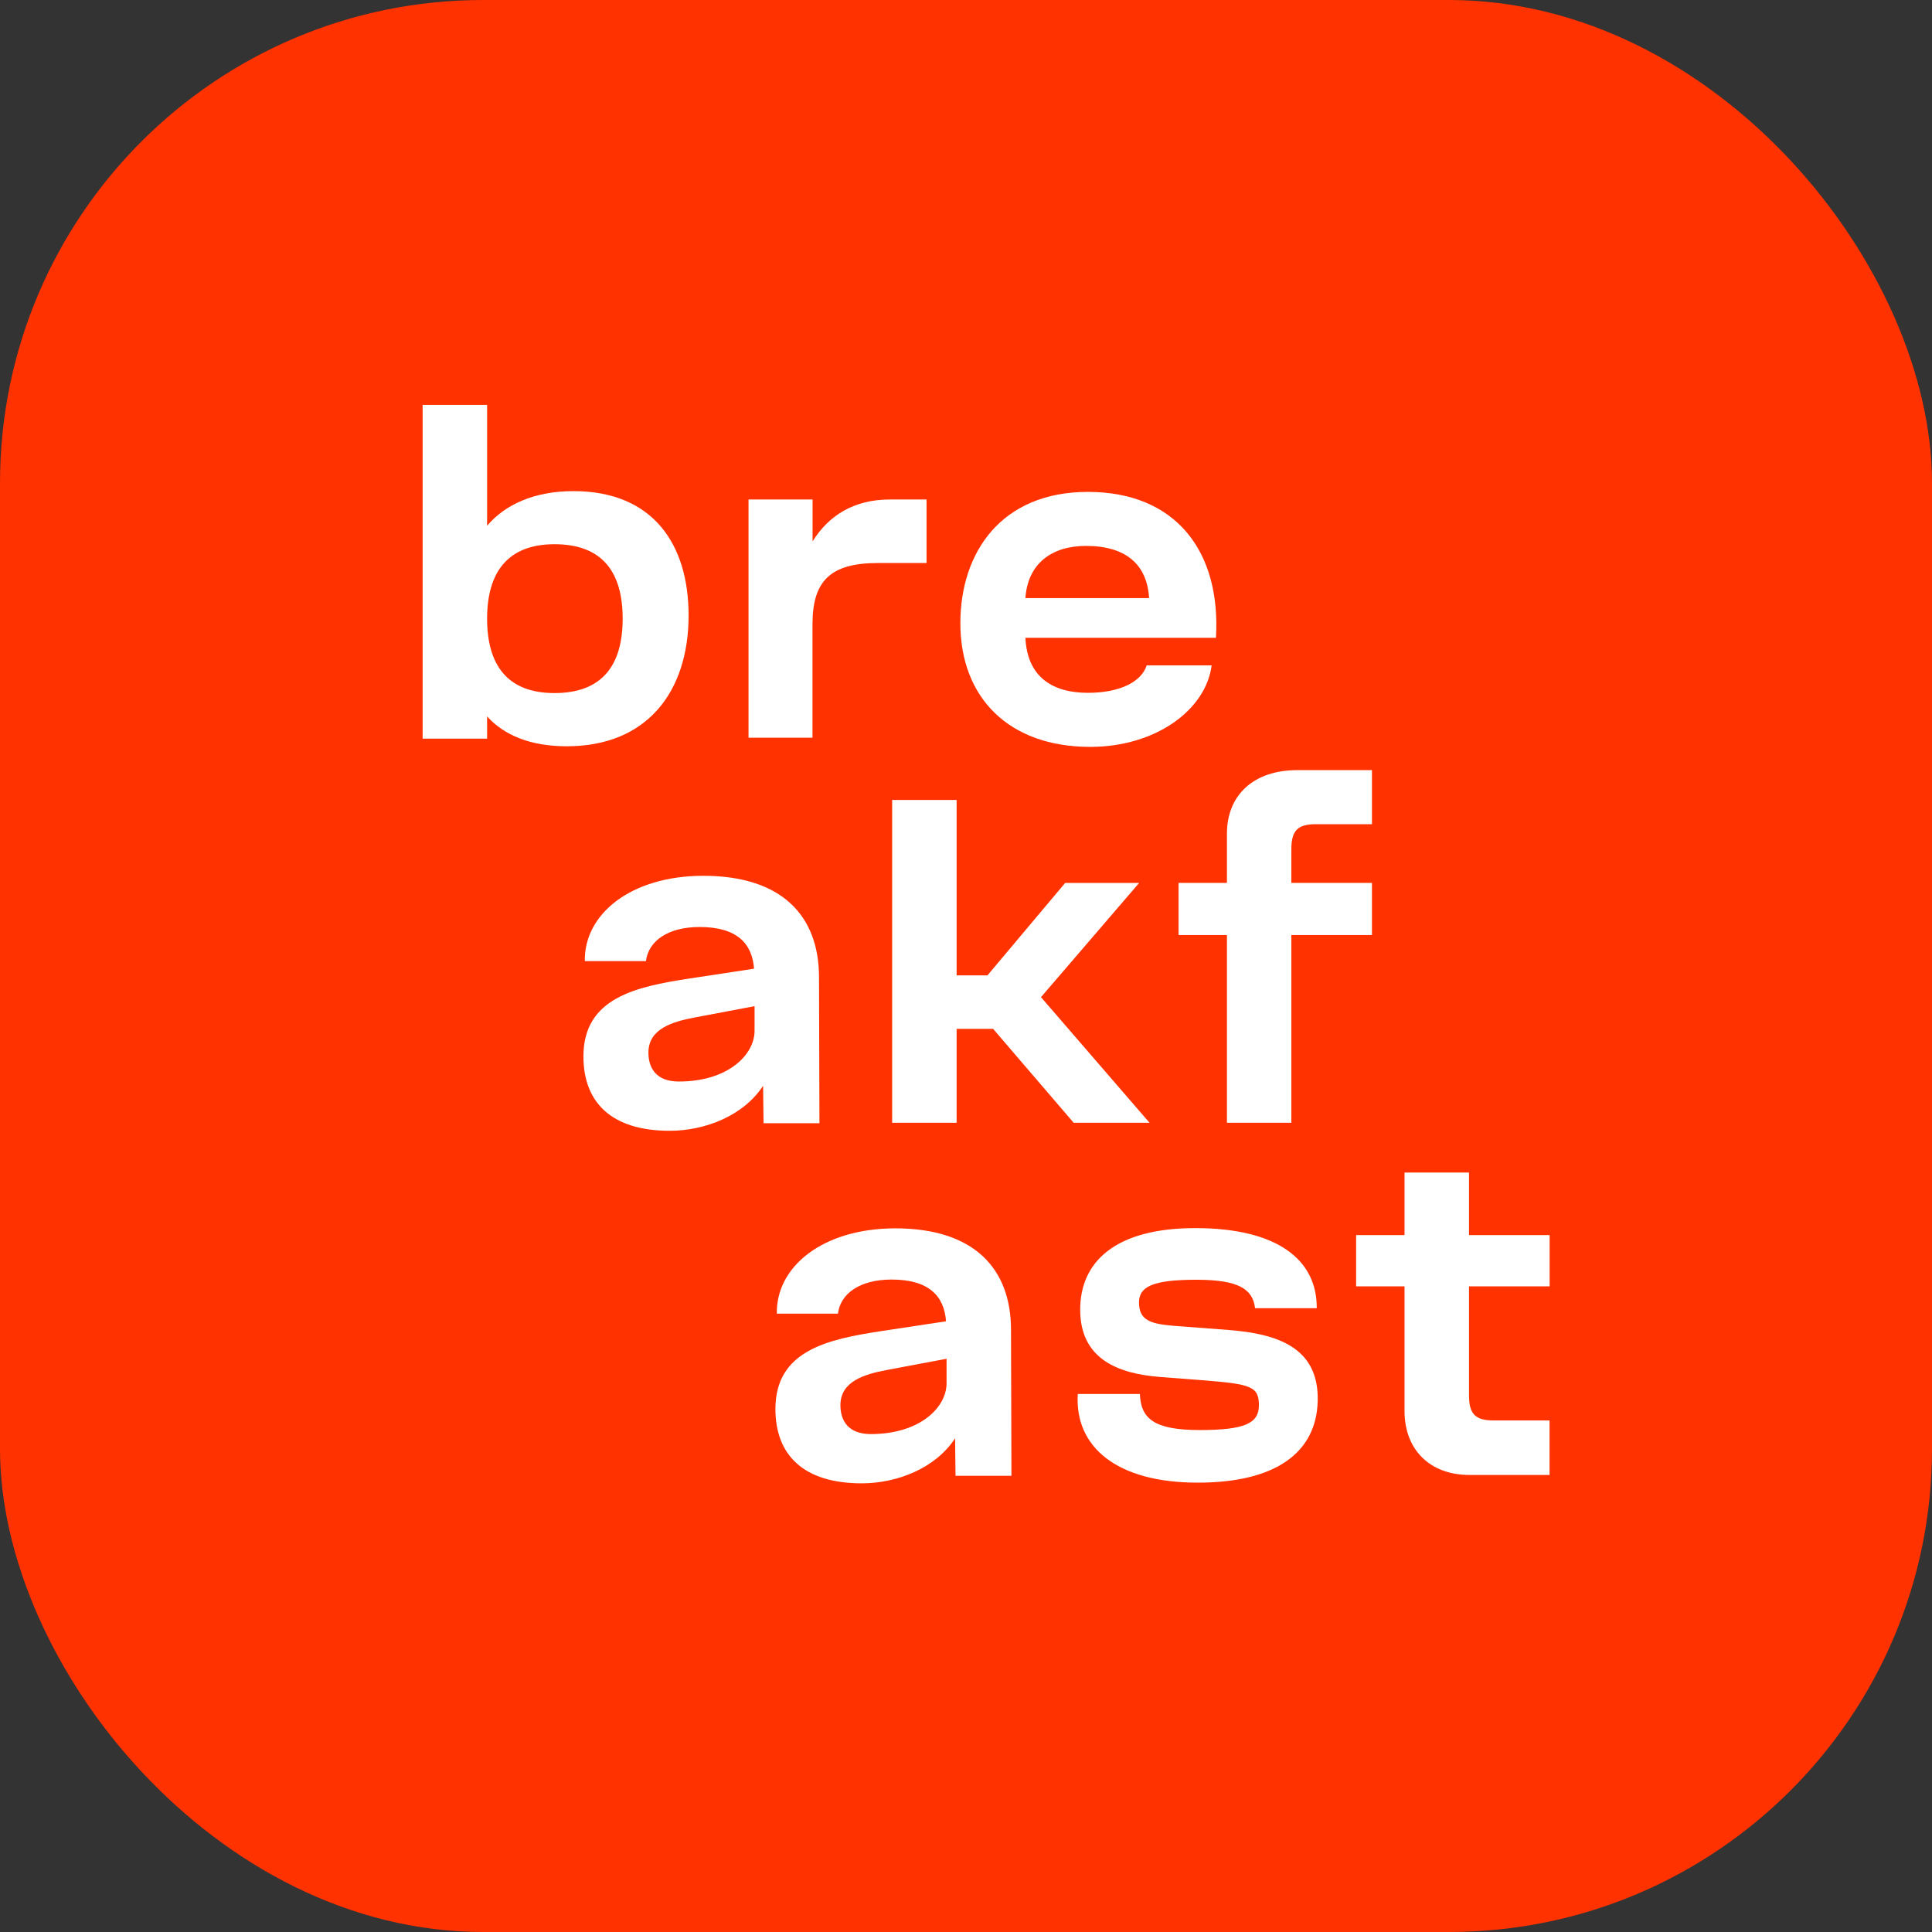
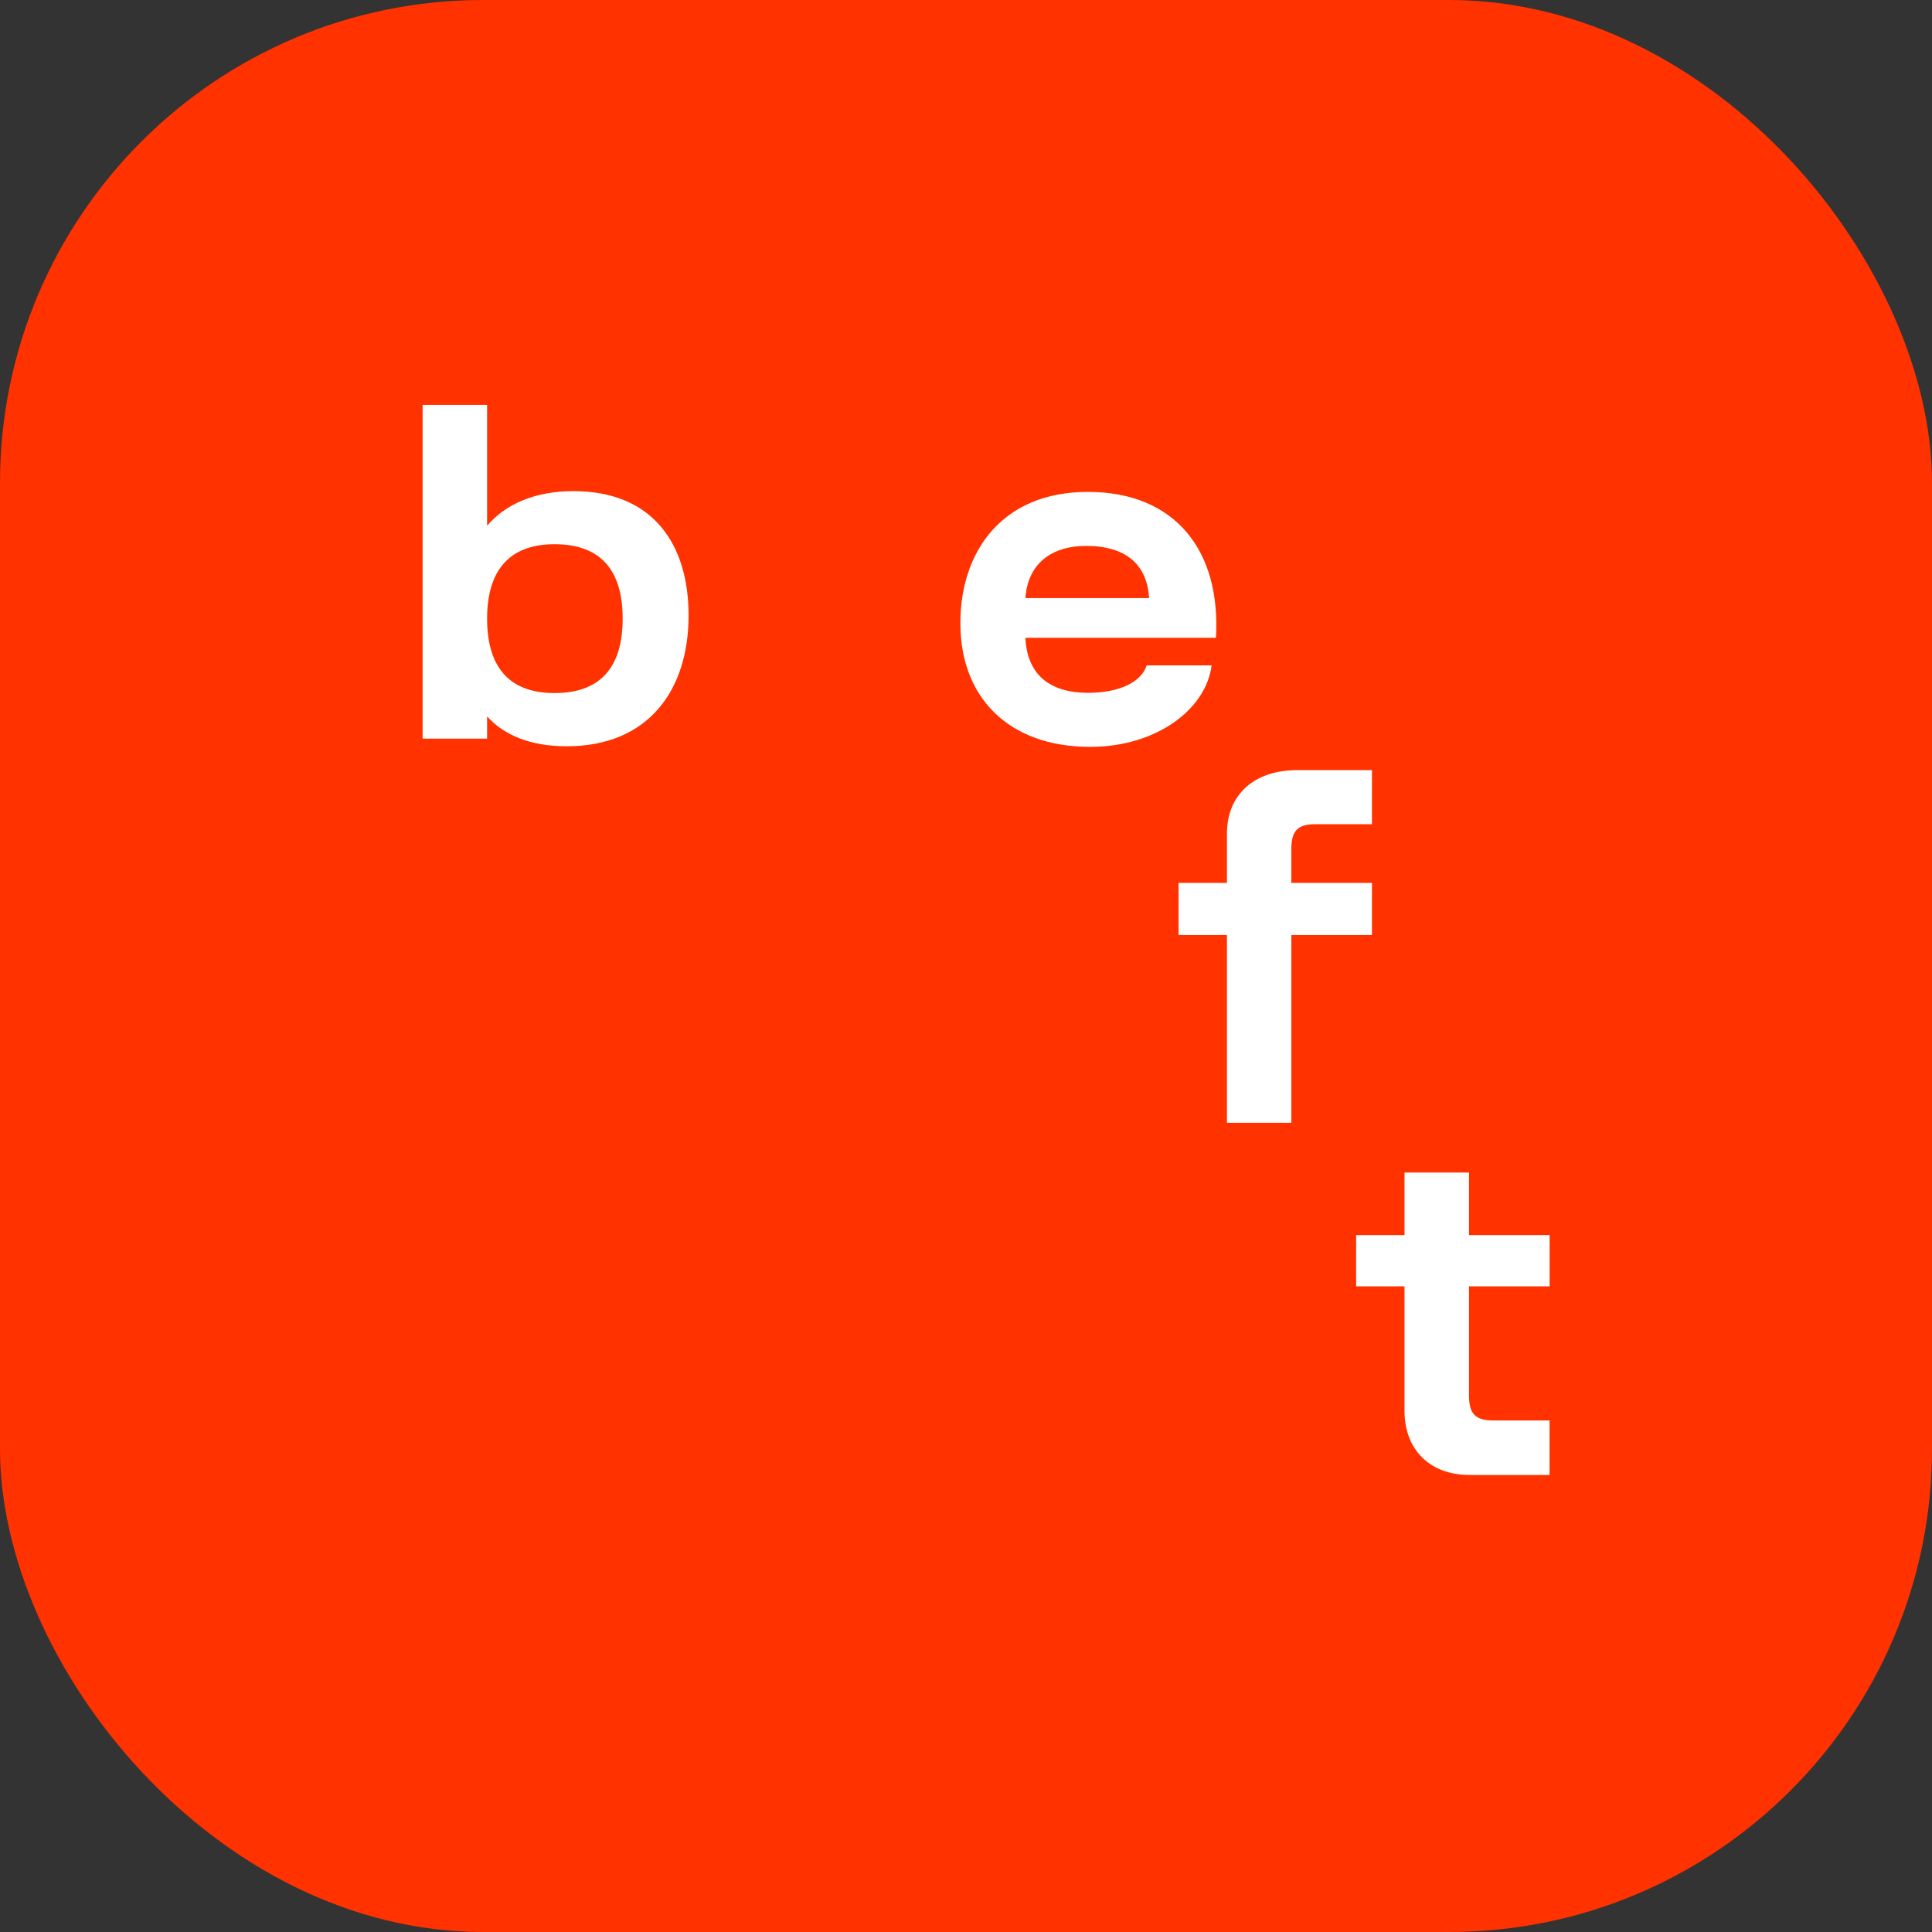
<svg xmlns="http://www.w3.org/2000/svg" width="48" height="48" viewBox="0 0 48 48" fill="none">
  <rect x="0" y="0" width="48" height="48" fill="#333333" stroke="none" />
  <rect width="48" height="48" rx="12" fill="#FF3200" />
  <g clip-path="url(#clip0_6145_4396)">
    <path d="M13.775 17.219C12.598 17.219 12.102 16.512 12.102 15.37C12.102 14.238 12.598 13.521 13.775 13.521C14.977 13.521 15.47 14.227 15.47 15.37C15.47 16.512 14.975 17.219 13.775 17.219ZM14.246 12.202C13.28 12.202 12.551 12.532 12.102 13.062V10.06H10.5V18.352H12.102V17.799C12.527 18.27 13.185 18.541 14.081 18.541C16.095 18.541 17.108 17.163 17.108 15.29C17.108 13.521 16.223 12.202 14.246 12.202Z" fill="white" />
    <path d="M26.981 13.563C27.983 13.563 28.5 14.034 28.549 14.86H25.476C25.533 14.01 26.121 13.563 26.981 13.563ZM27.028 12.221C24.873 12.221 23.86 13.728 23.86 15.483C23.86 17.332 25.062 18.556 27.087 18.556C28.712 18.556 29.96 17.638 30.103 16.531H28.489C28.359 16.942 27.818 17.213 27.03 17.213C26.169 17.213 25.522 16.837 25.476 15.846H30.21C30.338 13.693 29.207 12.221 27.028 12.221Z" fill="white" />
-     <path d="M22.106 12.41C21.229 12.41 20.596 12.796 20.188 13.45V12.41H18.597V18.328H20.186V15.509C20.186 14.433 20.631 13.988 21.813 13.988H23.02V12.41H22.106Z" fill="white" />
-     <path d="M16.863 26.87C16.297 26.87 16.11 26.528 16.11 26.152C16.11 25.562 16.7 25.386 17.253 25.28L18.747 24.998V25.61C18.747 26.198 18.098 26.87 16.863 26.87ZM20.348 24.279C20.348 22.747 19.417 21.759 17.475 21.759C15.672 21.759 14.508 22.712 14.53 23.878H16.049C16.108 23.383 16.59 23.031 17.38 23.031C18.311 23.031 18.688 23.442 18.734 24.067L17.11 24.314C15.813 24.514 14.495 24.785 14.495 26.245C14.495 27.398 15.201 28.094 16.639 28.094C17.521 28.094 18.477 27.717 18.959 26.975L18.97 27.906H20.359L20.348 24.279Z" fill="white" />
-     <path d="M25.863 24.774L28.302 21.936H26.464L24.533 24.233H23.767V19.874H22.165V27.895H23.767V25.562H24.674L26.675 27.895H28.56L25.863 24.774Z" fill="white" />
    <path d="M30.481 27.895H32.083V23.231H34.086V21.935H32.083V21.102C32.083 20.642 32.237 20.477 32.684 20.477H34.086V19.134H32.226C31.154 19.134 30.483 19.746 30.483 20.713V21.935H29.281V23.231H30.483V27.895H30.481Z" fill="white" />
-     <path d="M21.633 35.629C21.067 35.629 20.88 35.288 20.88 34.911C20.88 34.321 21.47 34.145 22.022 34.039L23.517 33.758V34.37C23.517 34.957 22.868 35.629 21.633 35.629ZM25.118 33.038C25.118 31.506 24.187 30.518 22.245 30.518C20.442 30.518 19.278 31.471 19.3 32.637H20.819C20.878 32.142 21.36 31.79 22.15 31.79C23.081 31.79 23.458 32.202 23.504 32.827L21.88 33.073C20.583 33.273 19.265 33.544 19.265 35.004C19.265 36.157 19.971 36.853 21.409 36.853C22.291 36.853 23.246 36.476 23.729 35.734L23.74 36.665H25.129L25.118 33.038Z" fill="white" />
-     <path d="M29.758 36.836C31.688 36.836 32.703 36.094 32.738 34.811C32.773 33.468 31.725 33.138 30.524 33.043L29.146 32.938C28.58 32.891 28.298 32.797 28.298 32.361C28.298 31.971 28.628 31.795 29.722 31.795C30.783 31.795 31.125 32.031 31.182 32.502H32.714C32.725 31.3 31.736 30.512 29.698 30.512C27.695 30.512 26.837 31.36 26.837 32.537C26.837 33.761 27.768 34.127 28.816 34.21L29.863 34.291C31.087 34.386 31.277 34.446 31.277 34.916C31.277 35.364 30.922 35.529 29.804 35.529C28.651 35.529 28.345 35.234 28.32 34.633H26.777C26.696 35.94 27.733 36.836 29.758 36.836Z" fill="white" />
    <path d="M38.5 30.686H36.497V29.132H34.895V30.686H33.693V31.959H34.895V35.056C34.895 36.022 35.531 36.645 36.508 36.645H38.498V35.291H37.109C36.649 35.291 36.497 35.126 36.497 34.666V31.959H38.5V30.686Z" fill="white" />
  </g>
  <defs>
    <clipPath id="clip0_6145_4396">
      <rect width="28" height="28" fill="white" transform="translate(10.5 9.5)" />
    </clipPath>
  </defs>
</svg>